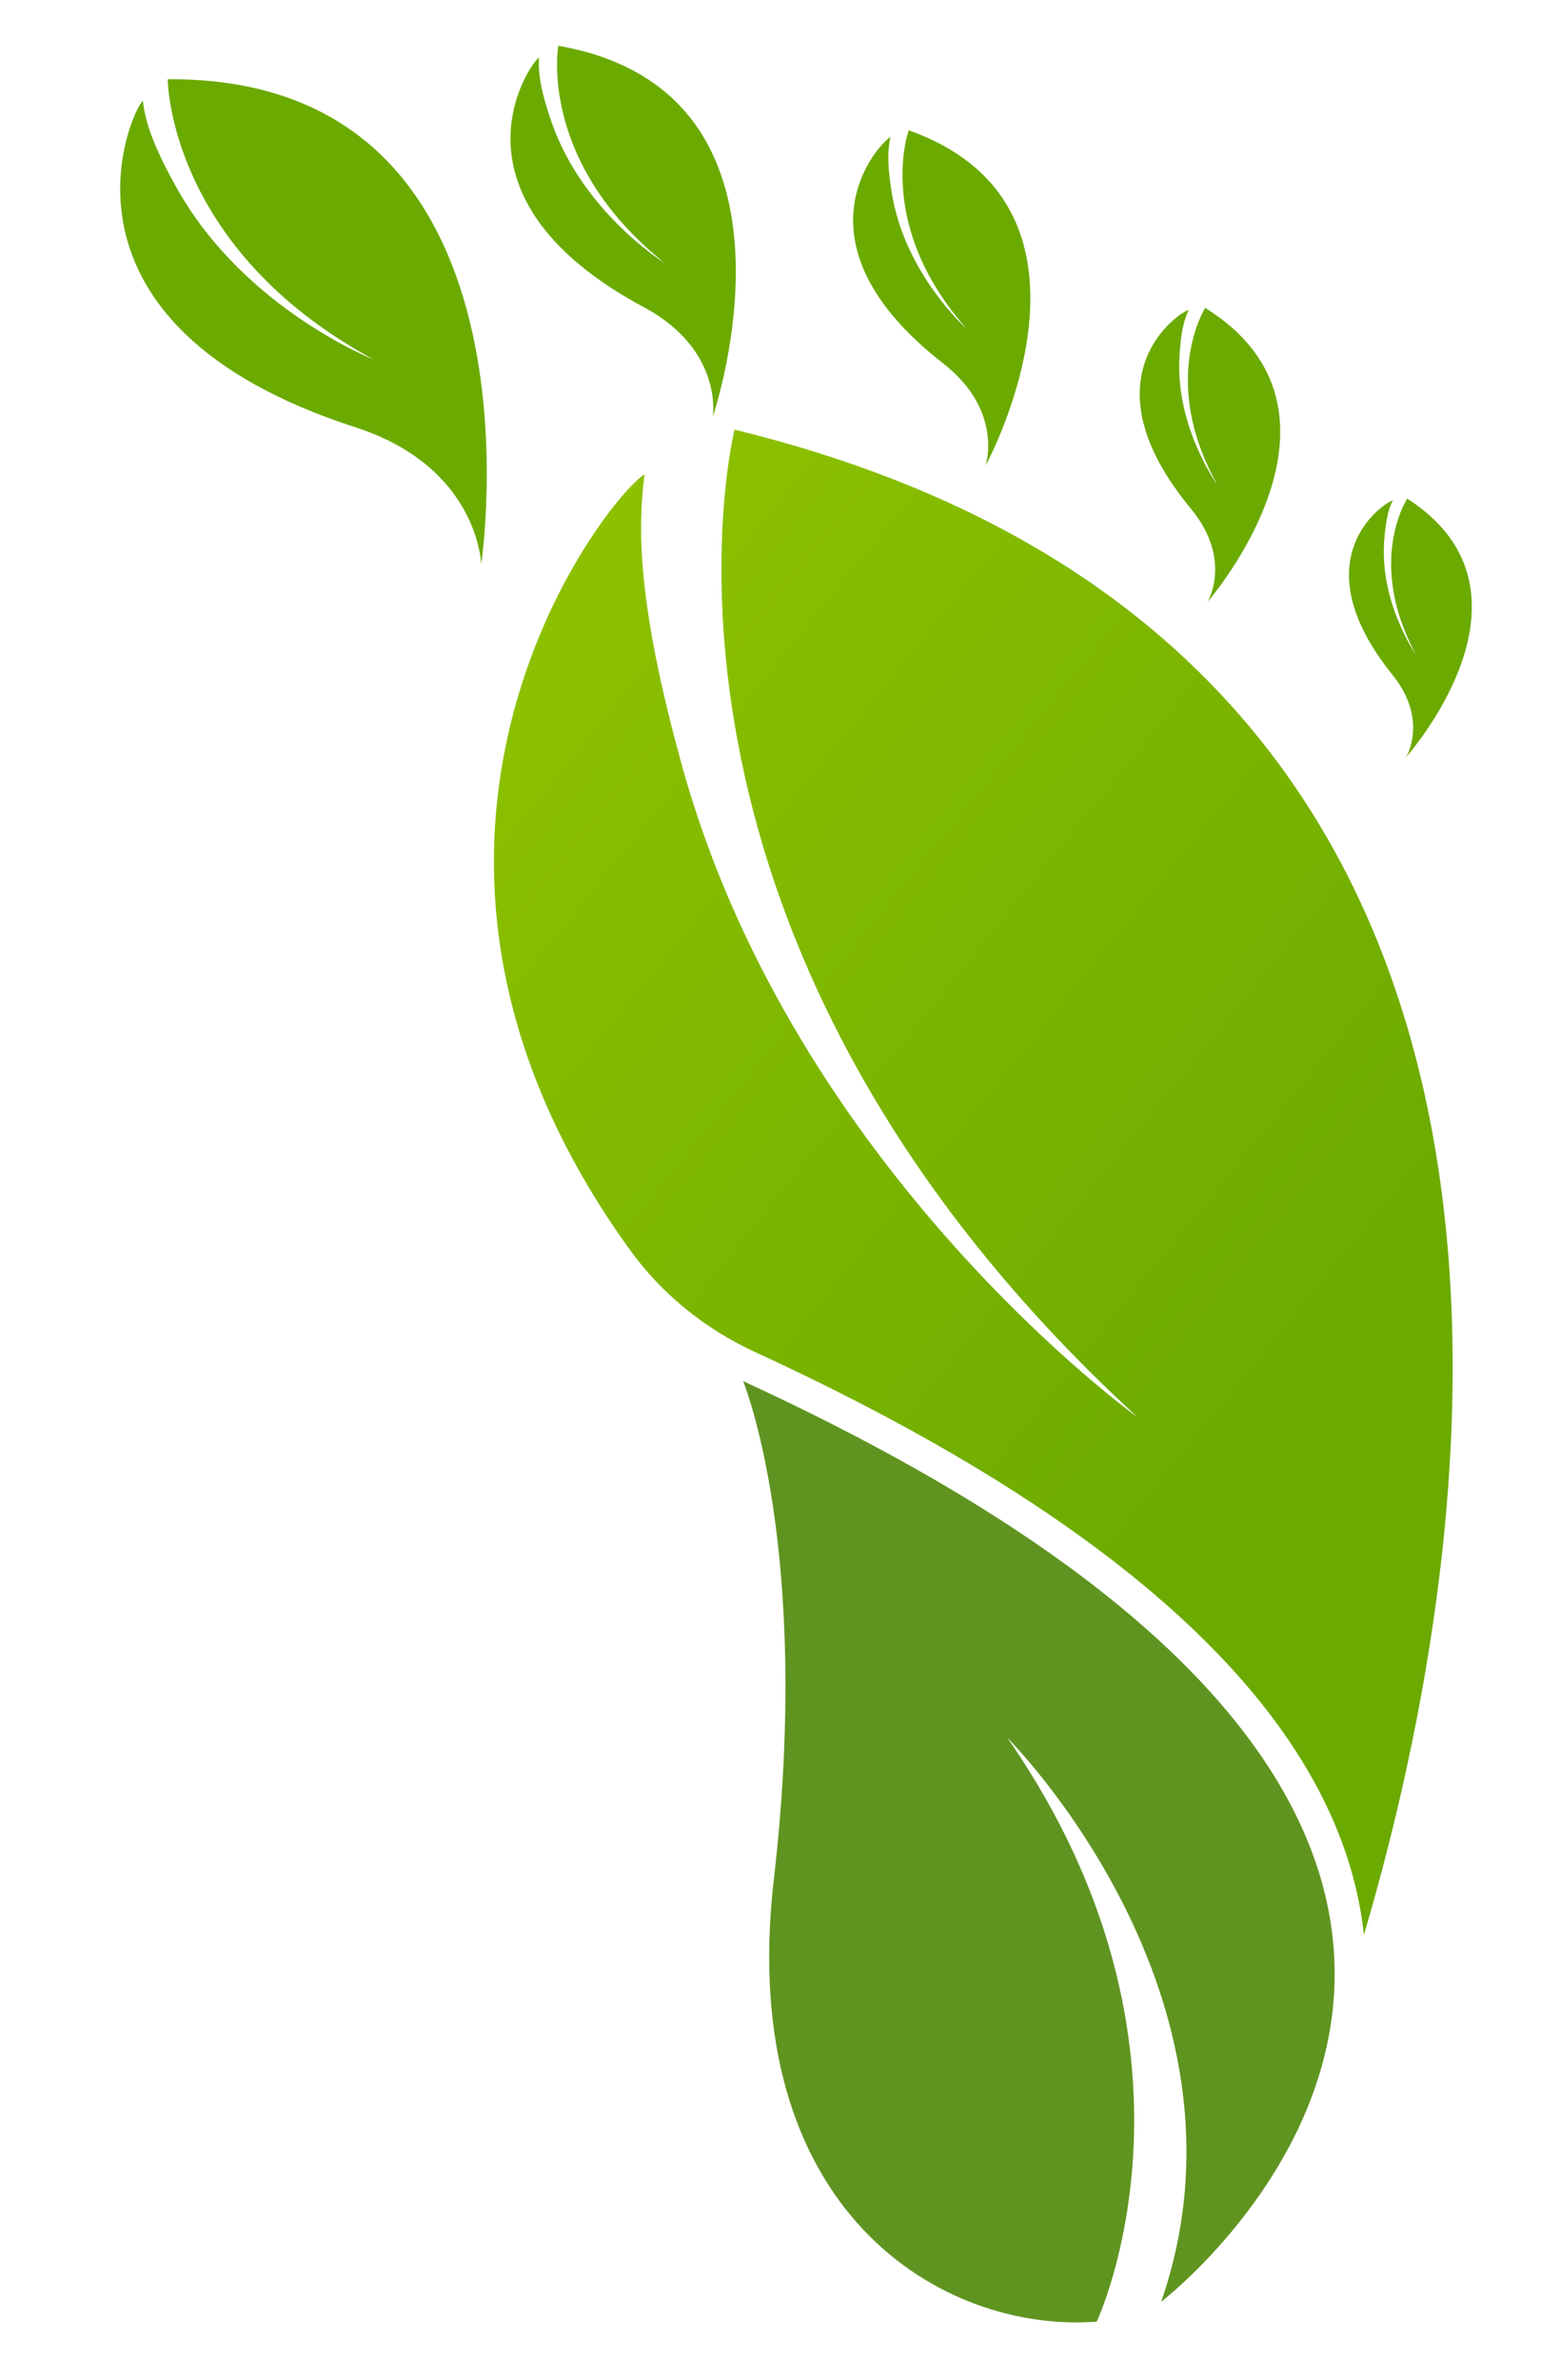
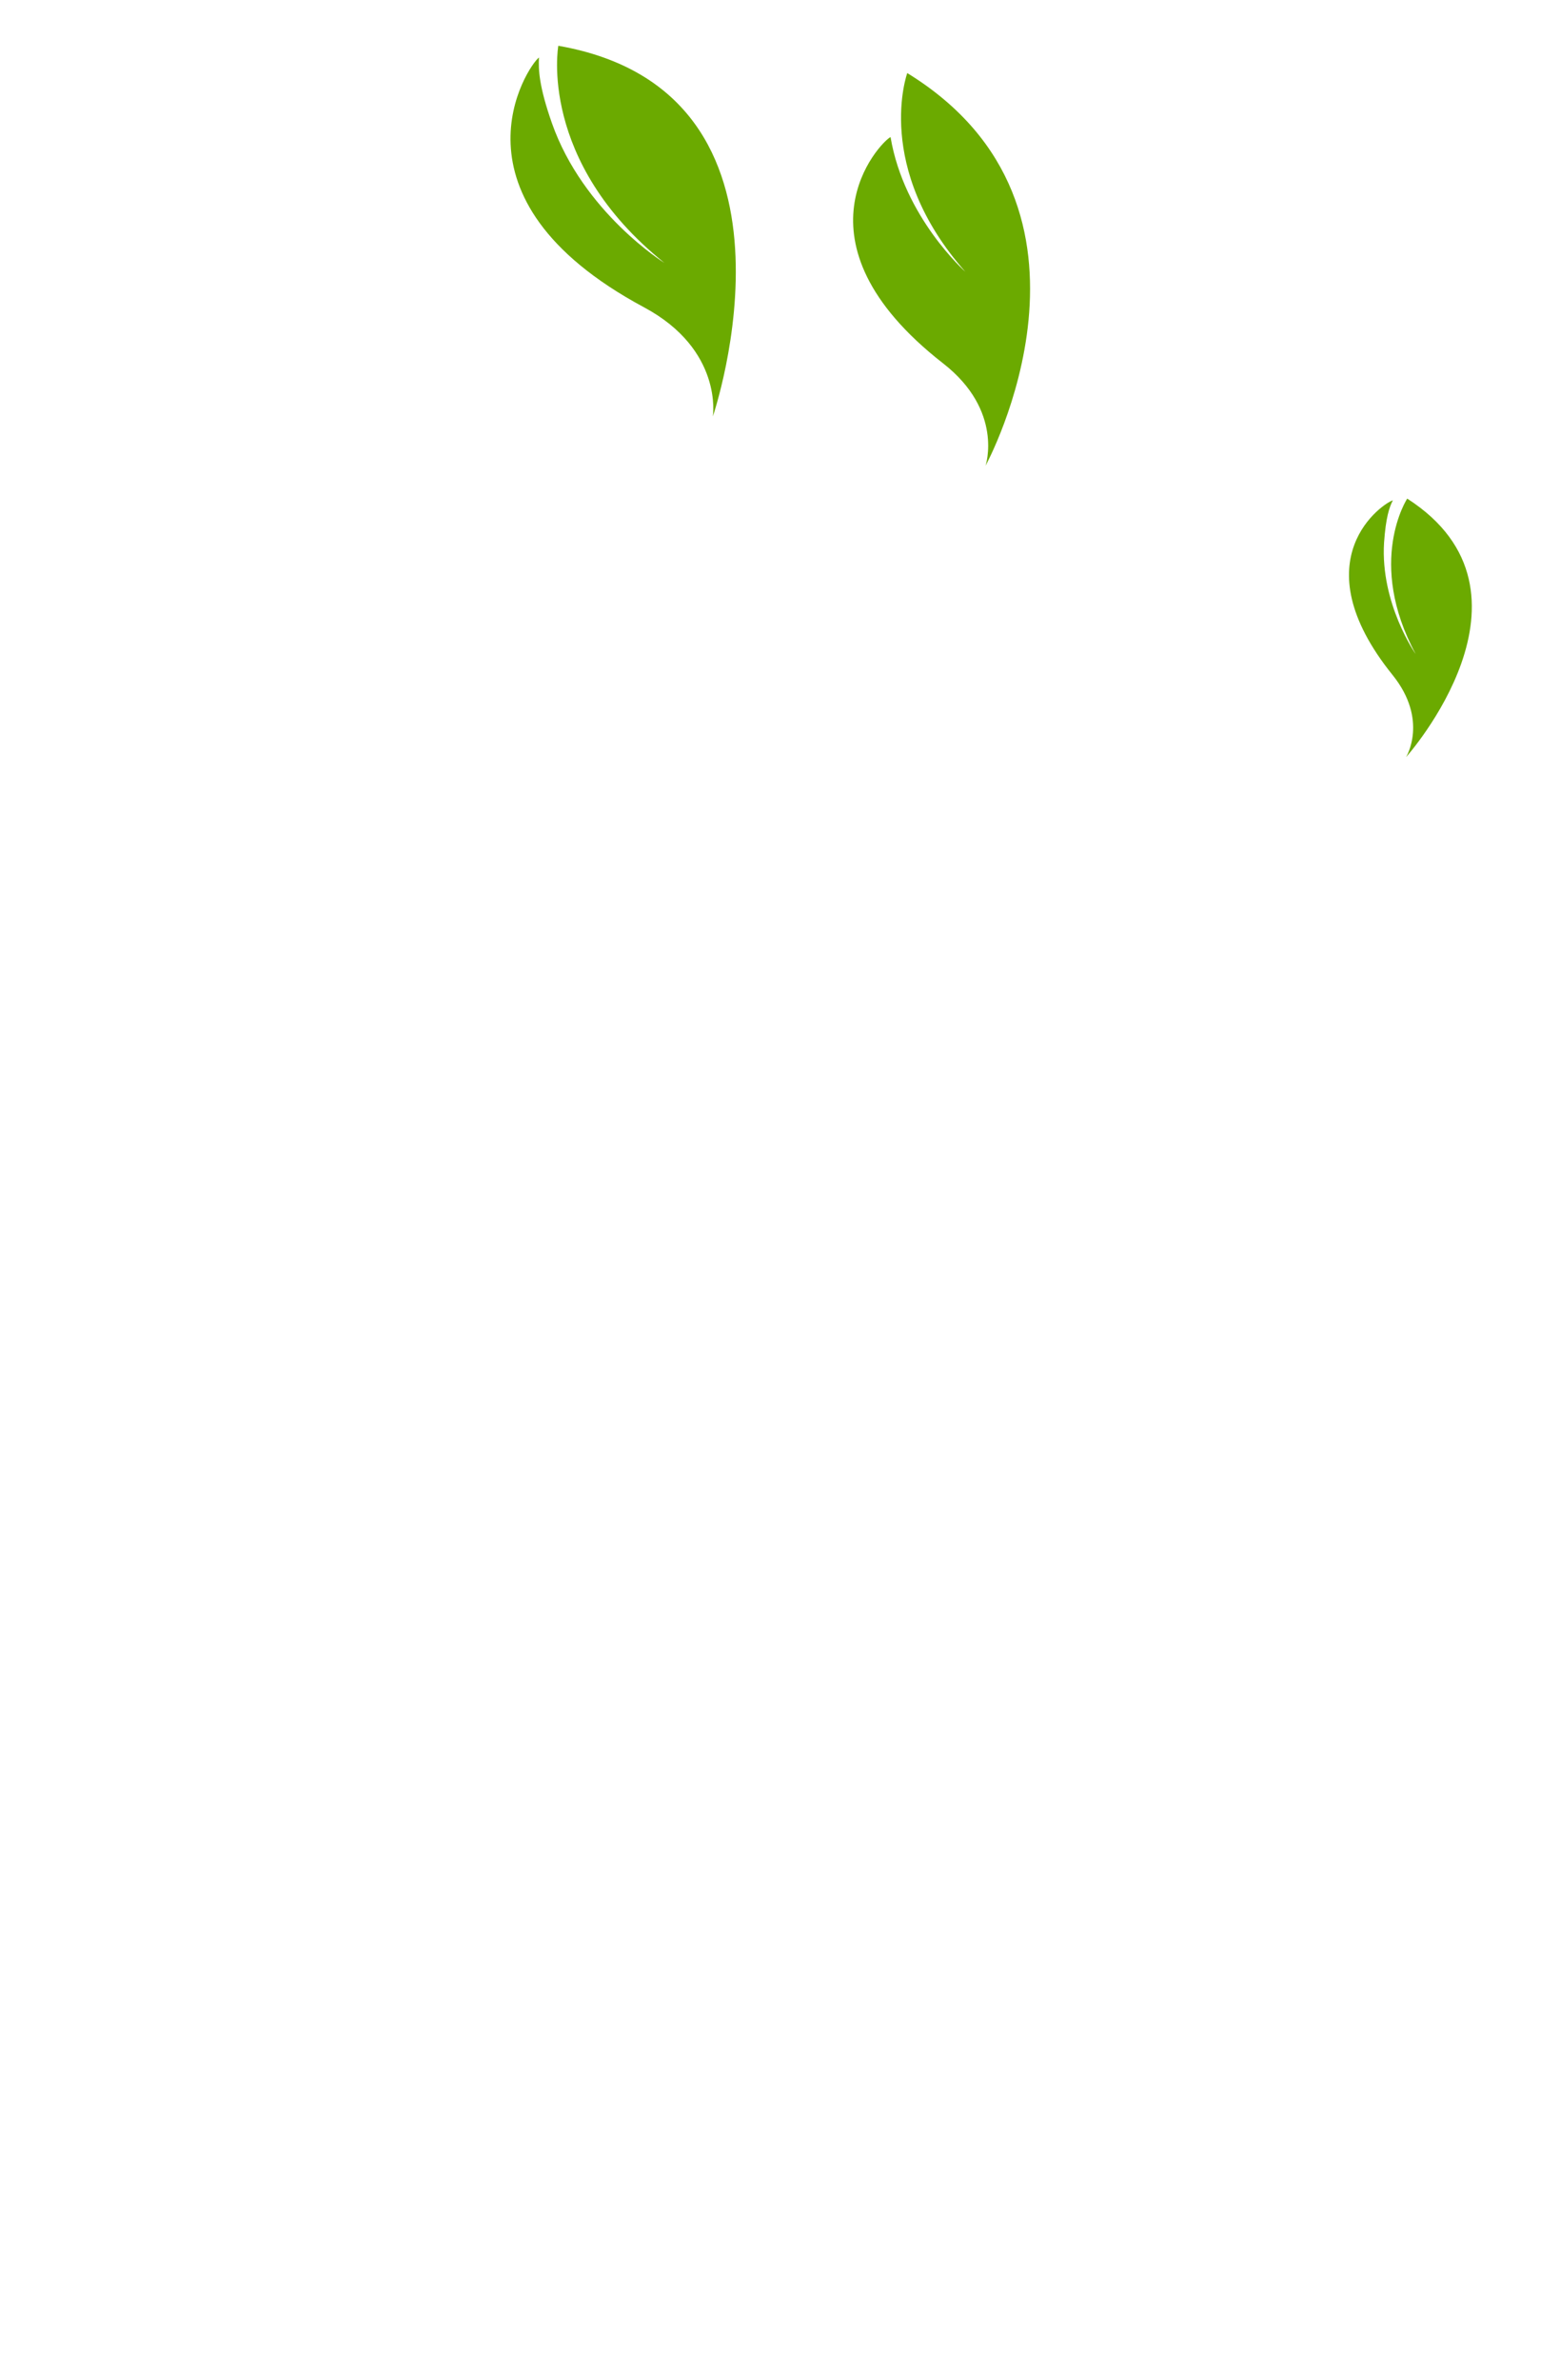
<svg xmlns="http://www.w3.org/2000/svg" version="1.1" id="Laag_1" x="0px" y="0px" viewBox="0 0 532 811" style="enable-background:new 0 0 532 811;" xml:space="preserve">
  <style type="text/css">
	.st0{fill:url(#SVGID_1_);}
	.st1{fill:url(#SVGID_00000153676385525434349830000004383680173828416696_);}
	.st2{fill:url(#SVGID_00000055681316642545026710000015895964611689311158_);}
	.st3{fill:url(#SVGID_00000038409812530300024070000016974836106249858432_);}
	.st4{fill:url(#SVGID_00000023269745297975259470000005169453895791627967_);}
	.st5{fill:url(#SVGID_00000008828162920983992490000010720872165784338595_);}
	.st6{fill:#609421;}
</style>
  <g id="Layer_2">
</g>
  <g id="Layer_1">
    <g>
      <g>
        <g>
          <g>
            <g>
              <linearGradient id="SVGID_1_" gradientUnits="userSpaceOnUse" x1="1591.088" y1="-669.063" x2="408.3" y2="-1282.225" gradientTransform="matrix(0.998 -6.020000e-02 6.020000e-02 0.998 1058.645 1975.899)">
                <stop offset="0" style="stop-color:#C8E900" />
                <stop offset="1" style="stop-color:#6BAA00" />
              </linearGradient>
-               <path class="st0" d="M164.1,192.3c0,0-0.8-33.1-42.9-46.7C12.9,110.6,44,39.1,48.7,34.3c0.7,5.8,2.5,13.8,12,30.5        c23,40.5,66.7,57.7,66.7,57.7C57.2,84.5,57.2,27,57.2,27C189.2,26.1,164.1,192.3,164.1,192.3z" />
            </g>
            <g>
              <linearGradient id="SVGID_00000106827970259659868780000006592504654701584028_" gradientUnits="userSpaceOnUse" x1="1298.21" y1="-524.543" x2="115.351" y2="-1137.742" gradientTransform="matrix(0.993 0.119 -0.119 0.993 969.214 1871.518)">
                <stop offset="0" style="stop-color:#C8E900" />
                <stop offset="1" style="stop-color:#6BAA00" />
              </linearGradient>
              <path style="fill:url(#SVGID_00000106827970259659868780000006592504654701584028_);" d="M243.1,141.9c0,0,3.6-22.7-23.5-37.2        c-69.7-37.4-39.6-82.3-35.8-85.1c-0.2,4.1,0,9.8,4.4,22.3c10.7,30.5,38.4,47.7,38.4,47.7c-43.3-34.7-36.2-74-36.2-74        C280.9,31.4,243.1,141.9,243.1,141.9z" />
            </g>
            <g>
              <linearGradient id="SVGID_00000093896102385396651470000008064532896005729948_" gradientUnits="userSpaceOnUse" x1="1012.956" y1="-331.696" x2="-169.847" y2="-944.866" gradientTransform="matrix(0.959 0.285 -0.285 0.959 917.635 1727.364)">
                <stop offset="0" style="stop-color:#C8E900" />
                <stop offset="1" style="stop-color:#6BAA00" />
              </linearGradient>
-               <path style="fill:url(#SVGID_00000093896102385396651470000008064532896005729948_);" d="M336.1,158.7c0,0,6.3-18.7-14.5-34.9        c-53.5-41.7-21.5-75.3-17.9-77.1c-0.8,3.4-1.4,8.2,0.5,19.5c4.6,27.4,25.5,45.9,25.5,45.9c-31.5-35.6-19.8-67.7-19.8-67.7        C384.1,70.8,336.1,158.7,336.1,158.7z" />
+               <path style="fill:url(#SVGID_00000093896102385396651470000008064532896005729948_);" d="M336.1,158.7c0,0,6.3-18.7-14.5-34.9        c-53.5-41.7-21.5-75.3-17.9-77.1c4.6,27.4,25.5,45.9,25.5,45.9c-31.5-35.6-19.8-67.7-19.8-67.7        C384.1,70.8,336.1,158.7,336.1,158.7z" />
            </g>
            <g>
              <linearGradient id="SVGID_00000087398880921354769360000002726781018123669159_" gradientUnits="userSpaceOnUse" x1="733.222" y1="-62.676" x2="-449.621" y2="-675.866" gradientTransform="matrix(0.875 0.485 -0.485 0.875 874.999 1558.029)">
                <stop offset="0" style="stop-color:#C8E900" />
                <stop offset="1" style="stop-color:#6BAA00" />
              </linearGradient>
-               <path style="fill:url(#SVGID_00000087398880921354769360000002726781018123669159_);" d="M411.8,205.1c0,0,8.7-14.4-5.7-31.8        c-37-44.7-4.1-66.9-0.7-67.7c-1.3,2.7-2.7,6.6-3.2,16.4c-1.2,23.7,12.9,43.1,12.9,43.1c-19.8-35.5-4.1-60.2-4.1-60.2        C468.1,140.5,411.8,205.1,411.8,205.1z" />
            </g>
            <g>
              <linearGradient id="SVGID_00000101821454741433831340000004325580289530892186_" gradientUnits="userSpaceOnUse" x1="686.75" y1="-44.269" x2="-496.084" y2="-657.455" gradientTransform="matrix(0.868 0.496 -0.496 0.868 900.407 1516.906)">
                <stop offset="0" style="stop-color:#C8E900" />
                <stop offset="1" style="stop-color:#6BAA00" />
              </linearGradient>
              <path style="fill:url(#SVGID_00000101821454741433831340000004325580289530892186_);" d="M479.5,258c0,0,7.8-12.6-4.6-28        c-32-39.7-2.8-58.8,0.1-59.5c-1.2,2.3-2.4,5.8-3,14.4c-1.3,20.8,10.8,38,10.8,38c-17-31.5-2.9-53-2.9-53        C529.7,201.9,479.5,258,479.5,258z" />
            </g>
          </g>
          <linearGradient id="SVGID_00000032610136583180466830000008197047434904650681_" gradientUnits="userSpaceOnUse" x1="-301.618" y1="1498.741" x2="485.233" y2="833.265" gradientTransform="matrix(1 -2.160000e-02 -2.160000e-02 -1 -5.232 1307.121)">
            <stop offset="0" style="stop-color:#C8E900" />
            <stop offset="1" style="stop-color:#6BAA00" />
          </linearGradient>
-           <path style="fill:url(#SVGID_00000032610136583180466830000008197047434904650681_);" d="M257.9,460.9      c129.5,59.6,199.2,126.2,207.2,198c0,0.2,0,0.3,0,0.5c38.5-130.2,93.5-437.9-214.6-513c0,0-43,170.9,137.4,336.5      c0,0-117-83.9-155.2-221.6c-15.8-56.8-15.1-82-12.9-99.7c-13.6,8.6-105.4,125.5-4.9,264.4C225.9,441.2,240.8,453.1,257.9,460.9      L257.9,460.9z" />
-           <path class="st6" d="M396,784.3c0,0,202.8-154.8-142.6-313.7c0,0,23.6,56.6,10.5,169.8S321.5,795.1,374,791.1      c0,0,43.7-92.2-30.5-199C343.5,592.1,432,680.3,396,784.3z" />
        </g>
      </g>
    </g>
  </g>
</svg>